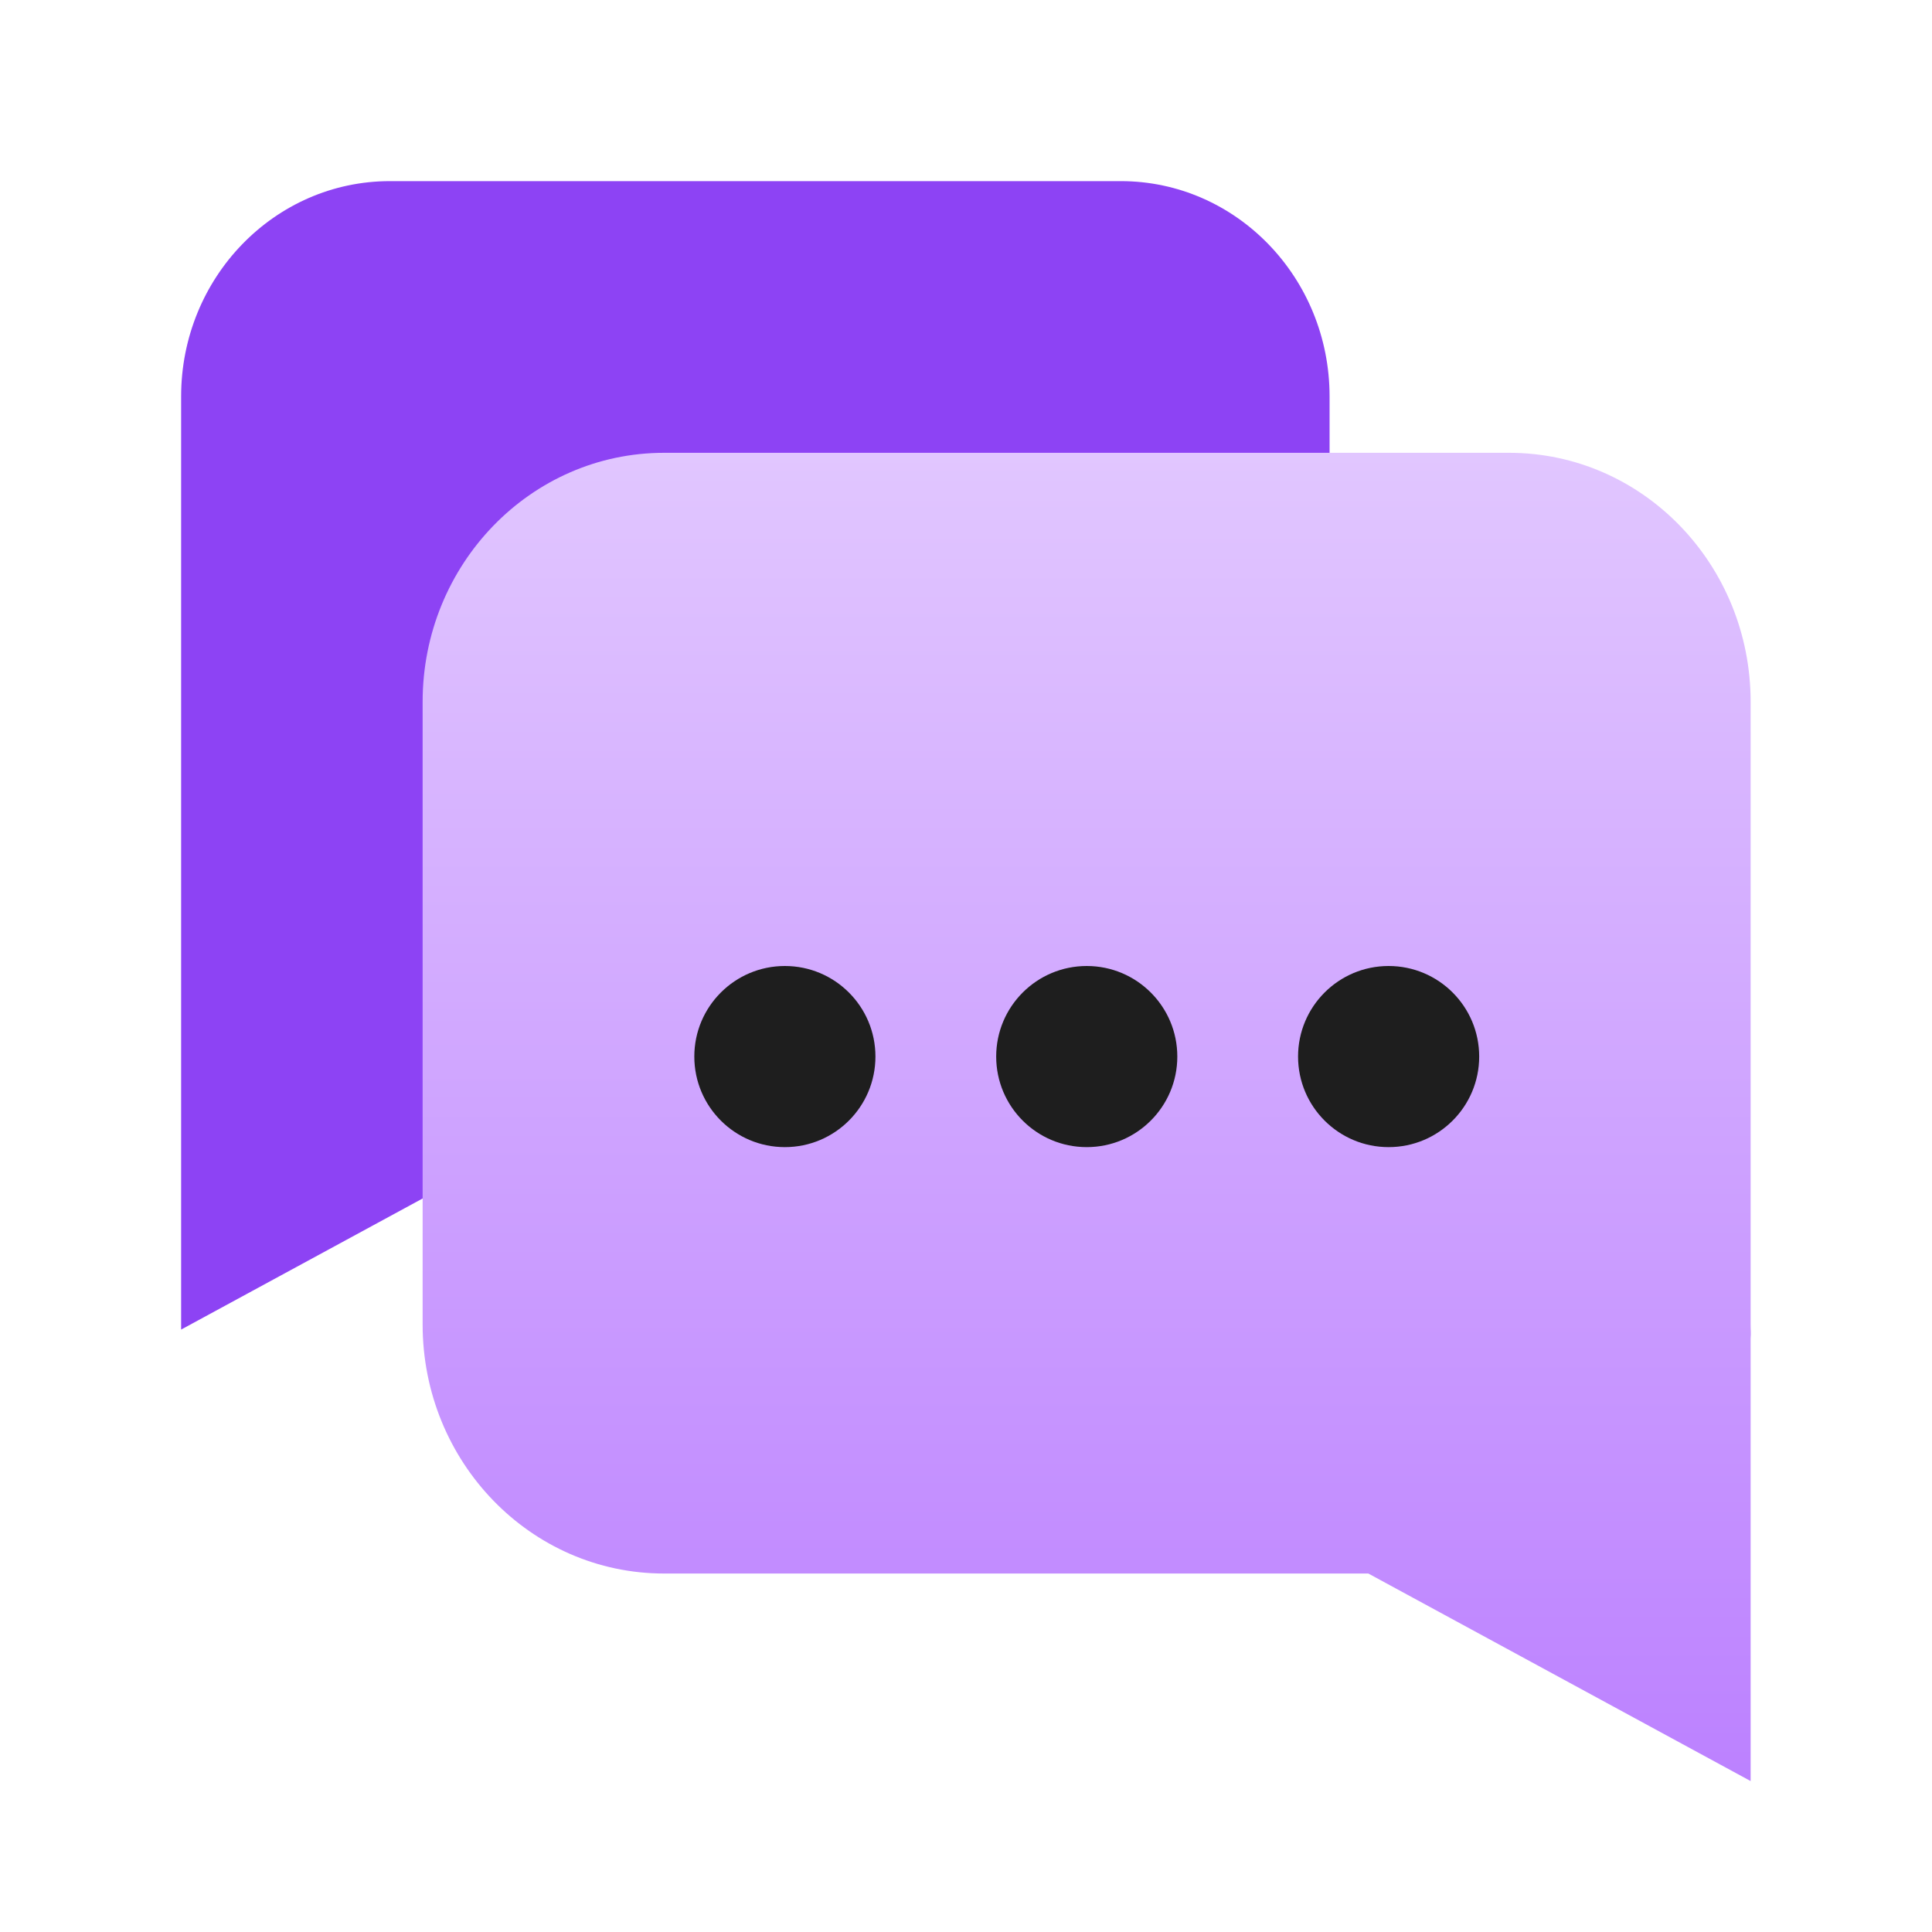
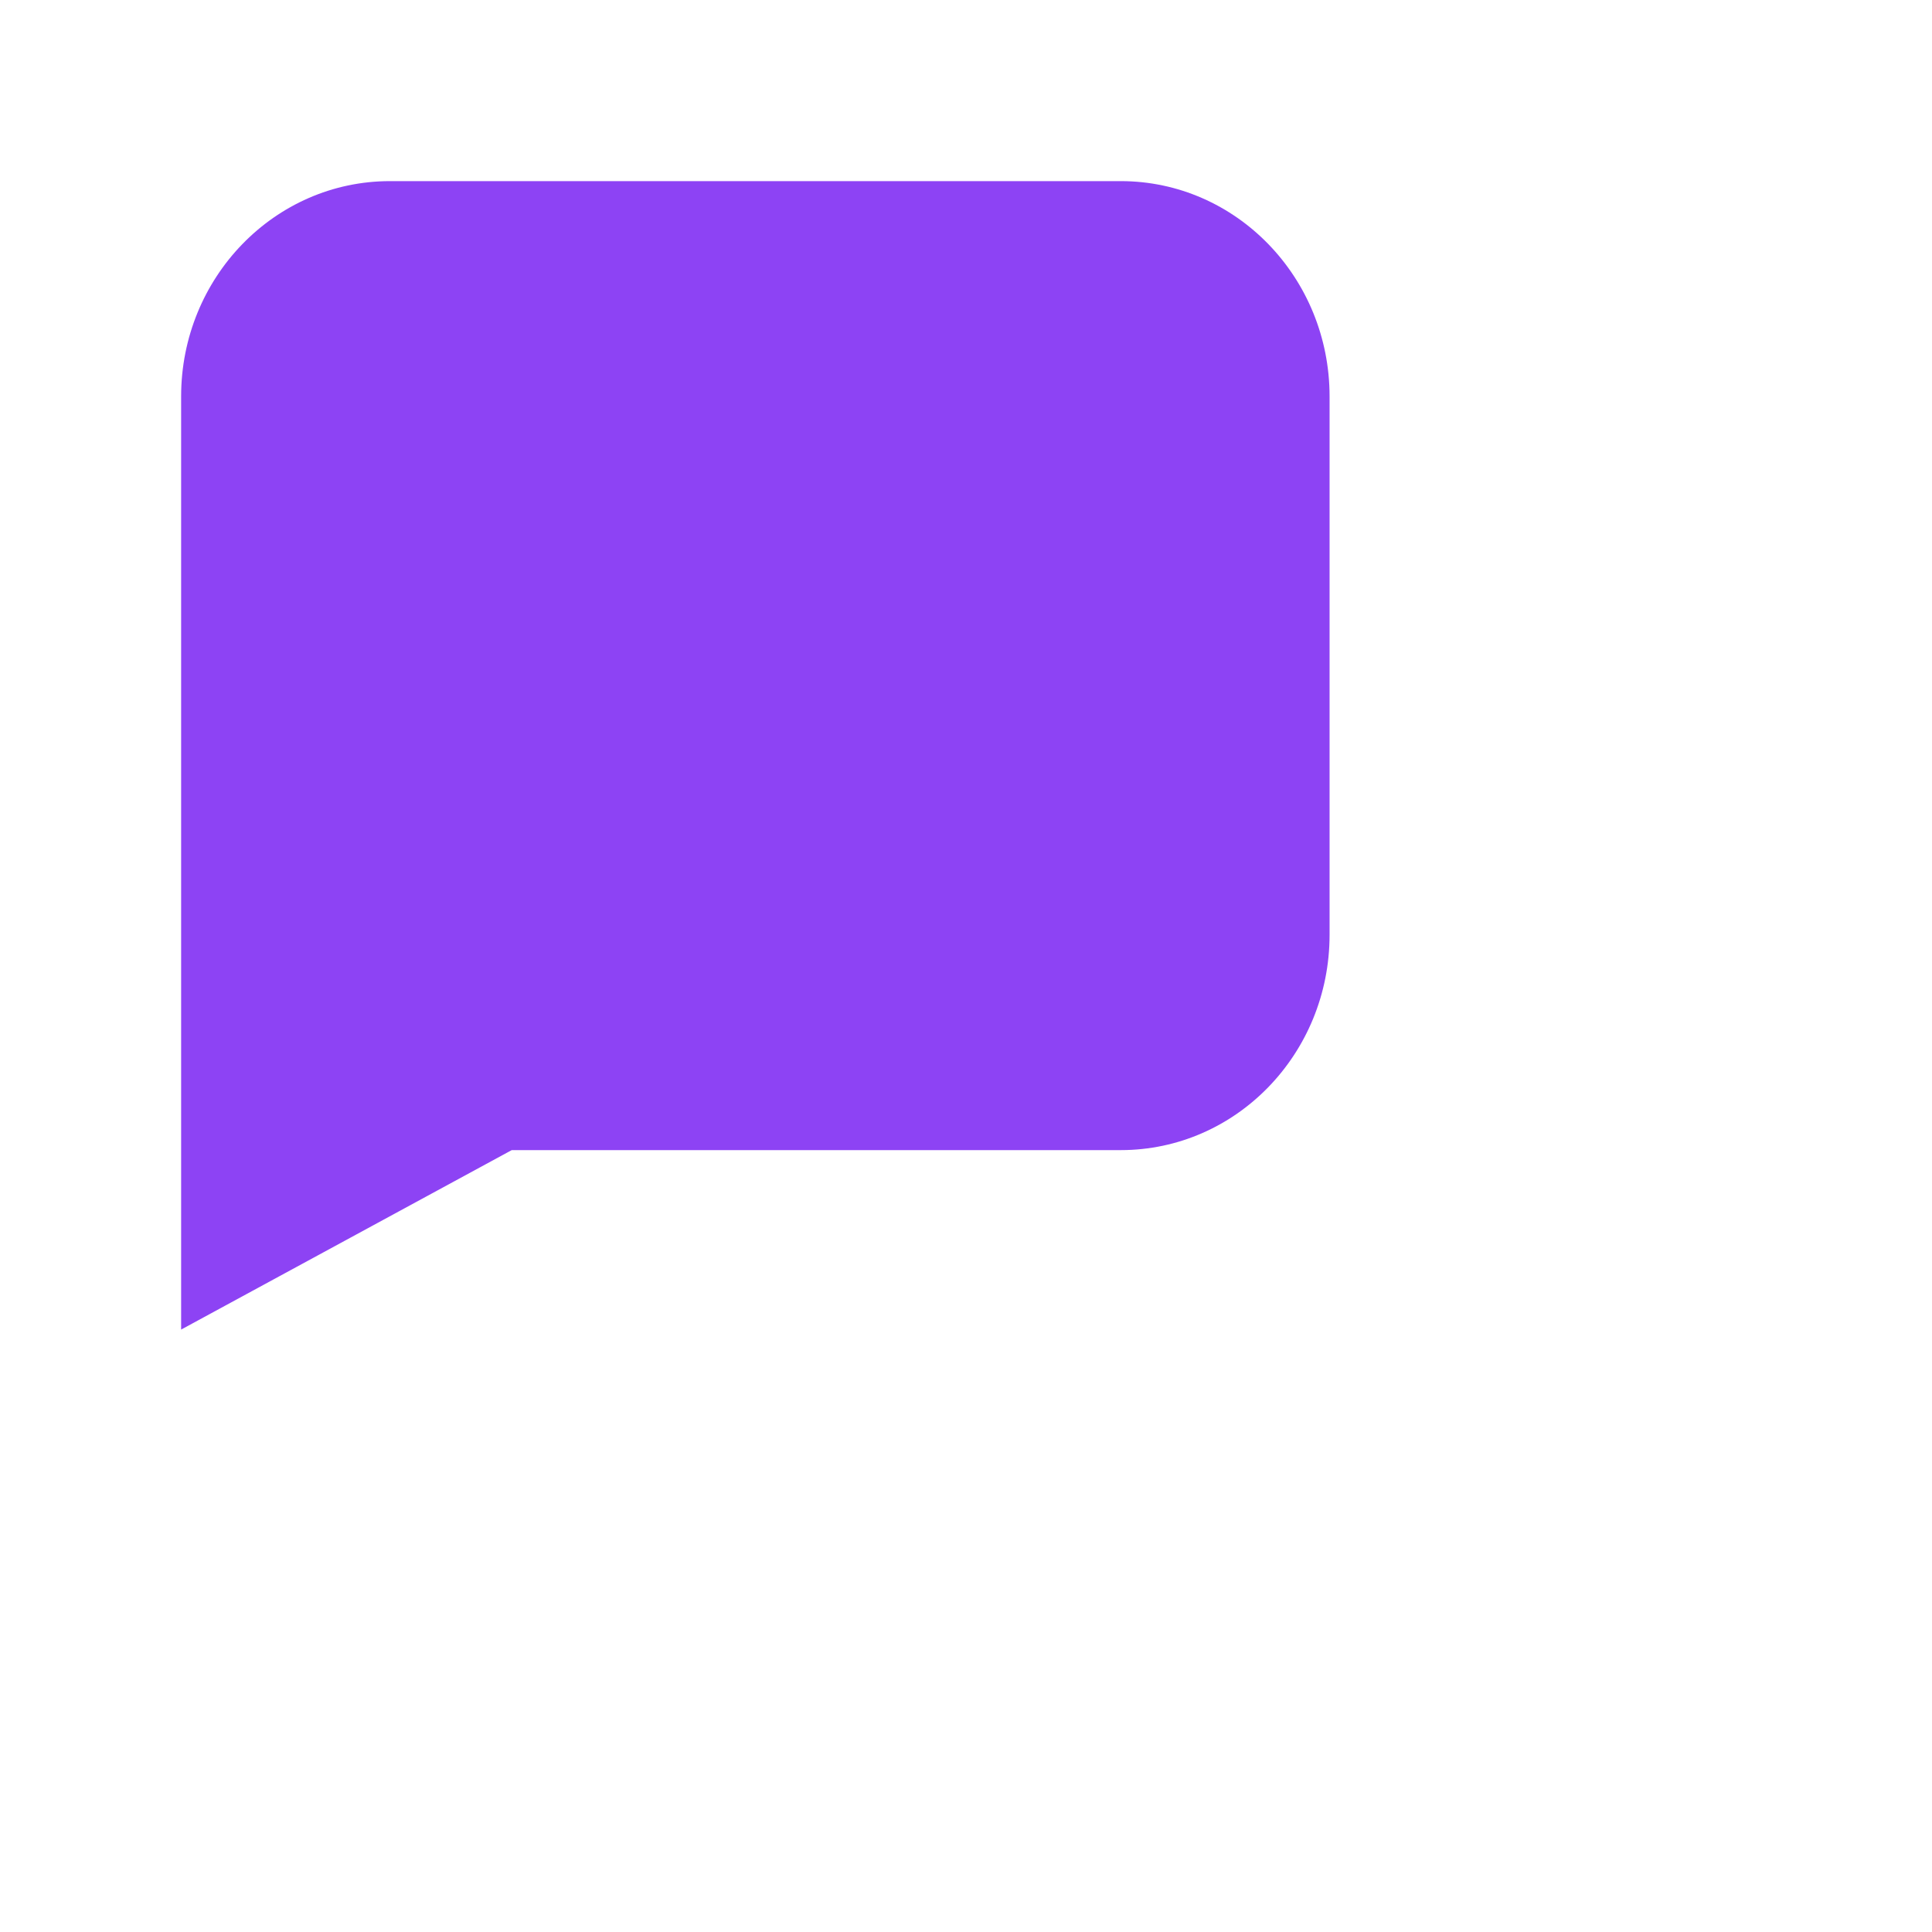
<svg xmlns="http://www.w3.org/2000/svg" width="64" height="64" viewBox="0 0 64 64" fill="none">
  <path fill-rule="evenodd" clip-rule="evenodd" d="M12.917 6C9.097 6 6 9.194 6 13.133V30.966C6 31.165 6 31.5 6 31.561L6 44.044L16.952 38.099H37.127C40.947 38.099 44.044 34.906 44.044 30.966V13.133C44.044 9.194 40.947 6 37.127 6H12.917Z" fill="#8D43F4" />
-   <path fill-rule="evenodd" clip-rule="evenodd" d="M49.993 15C54.411 15 57.992 18.694 57.992 23.25V43.875C57.992 44.106 58.01 44.115 57.992 44.341L57.992 44.623V59L45.328 52.125H21.998C17.581 52.125 14 48.431 14 43.875V23.25C14 18.694 17.581 15 21.998 15H49.993Z" fill="url(#paint0_linear_501_13096)" />
-   <circle cx="26" cy="35" r="3" fill="#1E1E1E" />
-   <circle cx="36" cy="35" r="3" fill="#1E1E1E" />
-   <circle cx="46" cy="35" r="3" fill="#1E1E1E" />
  <defs>
    <linearGradient id="paint0_linear_501_13096" x1="36" y1="15" x2="36" y2="59" gradientUnits="userSpaceOnUse">
      <stop stop-color="#E1C6FF" />
      <stop offset="1" stop-color="#BC81FF" />
    </linearGradient>
  </defs>
</svg>